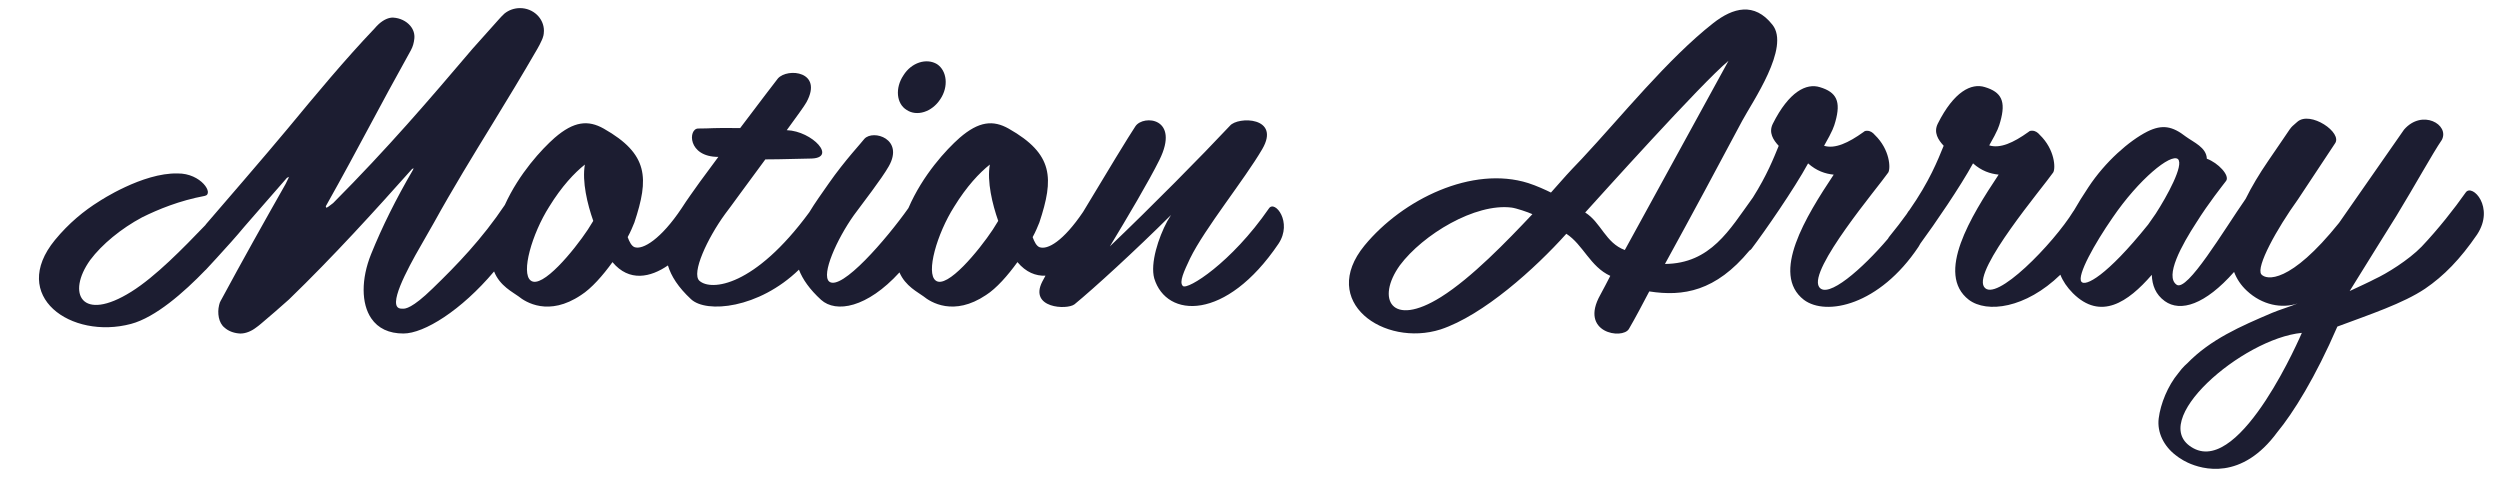
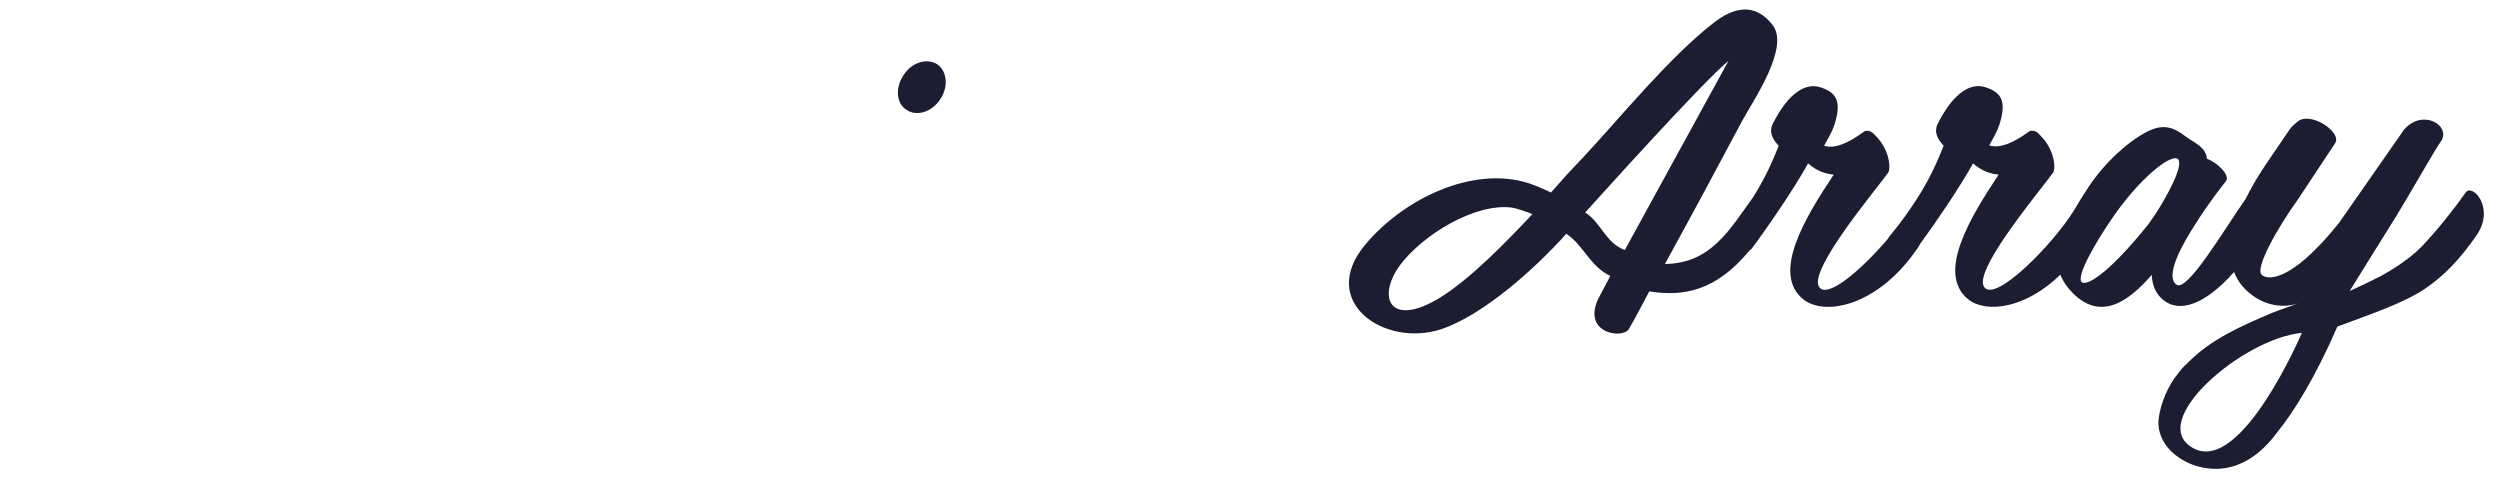
<svg xmlns="http://www.w3.org/2000/svg" version="1.1" id="Layer_1" x="0px" y="0px" viewBox="0 0 932 180" style="enable-background:new 0 0 932 180;" xml:space="preserve">
  <style type="text/css">
	.st0{fill:#1C1D31;}
</style>
  <g>
    <path class="st0" d="M338.04,41.01c3.75,2.49,9.39,0.78,12.52-4.05c3.13-4.66,2.5-10.58-1.25-13.06c-3.91-2.34-9.54-0.62-12.52,4.2   C333.66,32.77,334.13,38.68,338.04,41.01z" />
-     <path class="st0" d="M473.06,77.7c-14.08,20.38-30.35,30.49-32.07,28.93c-1.56-1.4,0.47-5.6,2.66-10.27   c5.48-11.2,20.33-29.48,26.91-40.76c7.05-12.08-9.07-12.29-12.05-8.71c-10.8,11.51-28.79,29.71-44.75,44.96   c6.41-10.58,14.6-24.4,18.46-32.2c7.84-15.82-5.95-16.96-8.92-12.6c-2.01,2.96-11.11,17.89-19.53,31.96   c-7.35,10.86-13.24,14.28-16.3,13.12c-1.1-0.47-1.88-2.02-2.5-3.73c1.1-2.02,1.88-3.89,2.5-5.44c5.48-16.49,5.32-25.51-11.42-35   c-5.79-3.27-11.11-2.8-18.3,3.42c-4.97,4.39-13.74,13.81-19.09,26.19c0,0.01-0.01,0.01-0.01,0.02   c-8.14,11.51-25.02,31.09-29.55,27.36c-2.97-2.65,2.82-15.71,9.23-24.73c3.29-4.51,10.22-13.35,12.99-18.2   c5.85-10.27-5.79-13.84-9.07-10.27c-0.62,0.93-7.35,8.09-13.3,16.64c-2.53,3.64-5.12,7.21-7.26,10.77c0,0-0.01,0.01-0.01,0.01   c-20.34,27.69-36.54,29.41-40.92,25.52c-3.13-2.8,2.97-15.87,9.54-24.89c1.72-2.18,8.29-11.36,15.02-20.38   c6.26,0,14.24-0.31,16.74-0.31c10.33,0,0.78-10.27-8.76-10.58c3.6-4.98,6.48-8.83,7.35-10.42c6.33-11.56-7.04-12.91-10.64-8.87   c-0.47,0.62-7.2,9.33-14.08,18.51c-10.64-0.16-10.48,0.16-15.64,0.16c-3.76,0-4.07,10.58,7.51,10.58   c-2.82,3.89-5.32,7.15-6.89,9.33c-2.34,3.31-4.73,6.56-6.8,9.81c-7.64,11.45-14.49,15.68-17.61,14.49c-1.1-0.47-1.88-2.02-2.5-3.73   c1.1-2.02,1.88-3.89,2.5-5.44c5.48-16.49,5.32-25.51-11.42-35c-5.79-3.27-11.11-2.8-18.3,3.42c-4.81,4.25-13.2,13.23-18.58,25.04   c-8.49,12.67-17.93,22.45-26.92,31.14c-7.72,7.53-10.22,7.53-11.04,7.53c-0.1,0-0.18,0-0.26-0.01l-0.19,0   c-0.88,0-1.47-0.28-1.81-0.85c-2.12-3.65,6.07-17.79,10.96-26.24c1.15-1.98,2.14-3.69,2.89-5.06c7.01-12.7,14.53-24.95,21.79-36.79   c5.56-9.06,11.21-18.4,16.72-27.94c0.46-0.81,1.12-1.98,1.64-3.2c0.25-0.52,0.44-1.06,0.58-1.63l0.03-0.1   c0.04-0.2,0.08-0.4,0.11-0.65c0.01-0.04,0.01-0.08,0.01-0.09c0.05-0.39,0.07-0.73,0.07-1.04c0-4.67-4-8.46-8.92-8.46   c-2.1,0-4.14,0.71-5.78,2.02c-0.47,0.38-1.85,1.86-2.01,2.06c-3.4,3.77-6.7,7.47-9.91,11.08c-16.13,18.98-31.53,36.99-51.96,57.52   c-1.52,1.23-2.22,1.64-2.51,1.78l-0.25-0.56c6.54-11.64,11.55-20.98,16.39-30.01c4.57-8.52,9.3-17.33,15.39-28.25   c0.02-0.04,0.03-0.07,0.05-0.12c0.63-1.15,1.03-2.55,1.2-4.15c0.18-1.75-0.35-3.41-1.54-4.81c-1.47-1.73-3.81-2.86-6.27-3.01   c-1.65-0.11-3.57,0.73-5.41,2.36c-0.03,0.03-0.07,0.05-0.09,0.08l-0.07,0.08c-0.49,0.44-0.96,0.95-1.39,1.46   c-11.21,11.76-22.01,24.8-32.45,37.41c-7.32,8.84-26.36,30.89-30.57,35.76v0.08c-8.52,8.85-18.63,19.25-27.69,24.93   c-18.62,11.67-24.26,0.63-15.35-11.81c4.37-5.84,11.55-11.74,19.34-15.9c6.12-3.03,13.93-6.22,23.34-7.99   c3.61-0.68-1.33-8.47-10.1-8.37c-13.09-0.33-29.21,10.37-29.21,10.37h0c-5.67,3.51-11.37,8.19-16.51,14.43   c-17.21,21,6.02,37.24,28.35,31.29c9.07-2.42,19.63-11.64,27.83-20.16v0.04c0.45-0.49,0.93-1,1.41-1.53   c0.91-0.97,1.79-1.92,2.63-2.85c3.59-3.91,7.5-8.25,10.36-11.72c0,0,0,0,0,0c2.15-2.46,4.32-4.96,6.53-7.5   c3.04-3.5,6.17-7.12,9.39-10.76l0.69-0.27l0.06-0.08c0.03-0.04,0.06-0.08,0.09-0.12c-0.43,0.88-1.37,2.79-1.38,2.82   c-8.2,14.44-16.17,28.67-23.9,43.01c-0.07,0.11-0.13,0.23-0.2,0.34c-0.32,0.53-0.55,1.13-0.68,1.78l-0.01,0.08   c-0.69,2.8-0.2,6.56,2.06,8.32c1.34,1.21,3.25,1.98,5.38,2.16c0.18,0.02,0.36,0.03,0.54,0.03c1.86,0,3.96-0.8,5.76-2.18   c0.62-0.42,1.23-0.92,1.96-1.53c3.49-2.93,6.94-5.94,10.36-8.99h0c0,0,0,0,0-0.01c0.02-0.01,0.03-0.03,0.05-0.04h0   c16.54-16,32.12-33.19,45.75-48.49c0.29-0.24,0.5-0.37,0.62-0.44c-0.01,0.07-0.03,0.17-0.07,0.29c-0.03,0.1-0.05,0.2-0.06,0.28   c-6.42,11-11.55,21.31-15.68,31.53c-3.72,9.24-3.69,18.41,0.07,23.92c2.55,3.75,6.59,5.65,11.99,5.65c7.73,0,21.55-8.61,33.8-23.14   c2.11,5.42,7.12,7.79,9.1,9.29c2.66,2.18,11.27,7.62,23.31-0.47c3.91-2.49,8.14-7.31,11.73-12.29c6.23,7.48,14.21,5.68,20.67,1.23   c1.2,4.01,3.86,8.17,8.59,12.57c5.68,5.37,25.24,3.54,40.25-10.99c1.38,3.6,3.98,7.33,8.25,11.24c5.57,5.02,17.15,3,29.23-10.22   c2.19,5.15,7.01,7.45,8.94,8.92c2.66,2.18,11.26,7.62,23.31-0.47c3.91-2.49,8.14-7.31,11.73-12.29c3.18,3.81,6.8,5.2,10.45,5.07   c-0.55,0.98-0.97,1.75-1.22,2.26c-4.97,9.86,9.23,10.58,12.05,8.4c7.2-5.91,22.53-19.91,35.98-33.29   c-0.47,0.78-0.94,1.56-1.41,2.33c-3.29,6.07-6.41,15.71-4.85,21.31c4.54,14.93,26.75,16.02,46.31-12.91   C481.98,82.83,475.25,74.43,473.06,77.7z M219.14,85.61c-5.16,7.78-17.05,22.25-21.28,18.98c-3.75-2.8,0.47-17.42,6.88-27.53   c4.69-7.62,9.39-12.6,13.3-15.71c-1.1,6.38,0.94,14.78,3.13,21C220.39,83.58,219.76,84.67,219.14,85.61z M370.11,85.61   c-5.16,7.78-17.05,22.25-21.28,18.98c-3.75-2.8,0.47-17.42,6.88-27.53c4.69-7.62,9.39-12.6,13.3-15.71   c-1.1,6.38,0.94,14.78,3.13,21C371.36,83.58,370.74,84.67,370.11,85.61z" />
    <path class="st0" d="M919.25,71.71c-4.26,6.07-10.36,13.8-16.47,20.24c-4.81,4.97-13.14,10.12-17.58,12.14   c-1.3,0.74-5.74,2.76-9.25,4.42c6.66-10.85,14.8-23.73,17.39-27.96c6.85-11.22,13.46-23.25,16.98-28.4   c2.96-5.7-7.34-11.6-14.09-3.83l-24.22,34.75c-18.32,22.81-27.15,21.39-29,19.19c-2.04-2.76,5.74-16.92,13.69-27.96l13.73-20.74   c3.15-4.05-9.24-12.44-14.03-8.11c-3.49,3.15-0.62-0.21-10.8,14.51c-3.38,4.93-6.21,9.67-8.43,14.18   c-8.21,11.79-21.75,34.74-25.72,32.01c-4.54-3.11,1.88-14.78,7.35-23.18c4.69-7.47,9.7-13.69,11.11-15.56   c1.41-2.02-2.97-6.69-7.2-8.24c-0.15-4.2-4.85-6.07-7.82-8.24c-5.01-3.89-8.76-4.67-14.4-1.87c-6.73,3.42-15.64,11.2-21.9,20.69   c-2.08,3.13-3.91,6.05-5.48,8.81c-0.05,0.06-0.1,0.11-0.15,0.18c-7.35,11.98-29.26,34.54-33.33,28.16   c-4.07-6.38,22.06-37.18,25.81-42.62c0.94-1.56,0.62-8.56-5.01-14c-0.78-0.93-1.72-1.55-2.82-1.55c-0.47,0-0.94,0-1.41,0.47   c-5.63,4.04-10.56,6.24-14.62,5c3.29-5.75,3.6-6.99,4.14-8.89c2.13-7.54,0.47-10.98-5.79-12.85c-5.01-1.56-11.5,1.63-17.52,13.63   c-1.66,3.31,0.16,6.07,2.19,8.25c-2.21,5.38-5.22,13.18-12.86,24.12c-0.1,0.08-0.2,0.18-0.28,0.31c-0.21,0.34-0.43,0.68-0.66,1.04   c-1.86,2.59-3.97,5.35-6.39,8.3c-0.25,0.3-0.43,0.59-0.57,0.87c-9.46,11.14-22.65,22.76-25.71,17.95   c-4.07-6.38,22.06-37.18,25.81-42.62c0.94-1.56,0.63-8.56-5.01-14c-0.78-0.93-1.72-1.55-2.82-1.55c-0.47,0-0.94,0-1.41,0.47   c-5.63,4.04-10.62,6.36-14.69,5.12c3.29-5.76,3.67-7.11,4.21-9.01c2.13-7.54,0.47-10.98-5.79-12.85   c-5.01-1.56-11.5,1.63-17.52,13.63c-1.66,3.31,0.16,6.07,2.19,8.25c-1.88,4.56-4.33,10.87-9.68,19.35   c-0.06,0.07-0.12,0.14-0.17,0.22c-8.45,11.67-15.51,24.31-32.56,24.46c10.17-18.51,20.04-36.91,28.81-53.39   c3.75-7,17.99-27.38,11.26-35.78c-6.73-8.55-14.71-6.38-22.06-0.62c-17.05,13.38-34.27,34.84-48.97,50.56   c-6.26,6.53-5.44,5.77-11.54,12.61c-1.88-0.93-5.39-2.55-8.47-3.53c-20.84-6.58-46.8,6-61.03,23.27   c-17.21,21,7.23,37.98,28.35,31.29c15.96-5.29,35.3-22.75,46.88-35.66c6.26,4.05,8.88,12.27,16.39,15.69   c-0.63,1.25-3.01,5.82-3.7,7.04c-8.06,14.26,8.29,16.8,10.64,12.75c2.19-3.73,5.4-9.79,7.59-13.99   c12.68,1.98,24.78-0.04,37.35-15.23c0.31-0.17,0.56-0.37,0.74-0.61c4.85-6.38,15.96-22.4,21.12-31.89c3.13,2.8,6.41,3.89,9.55,4.2   c-10.33,15.55-23.63,37.02-11.11,46.67c8.29,6.22,28.16,2.02,42.71-19.76c0.28-0.42,0.52-0.84,0.73-1.26   c5.36-7.28,14.92-21.25,19.61-29.86c3.13,2.8,6.41,3.89,9.55,4.2c-10.33,15.55-23.63,37.02-11.11,46.67   c6.74,5.06,21.15,3.22,34.12-9.36c0.93,2.39,2.47,4.67,4.67,6.9c10.33,10.27,20.5,3.42,29.41-6.85c0.15,3.89,1.41,7.31,4.85,9.8   c5.84,4.19,15.02,1.35,25.83-10.88c0.99,2.61,2.55,4.96,4.75,7.01c5.7,5.34,13.07,6.74,18.96,4.73c-2.67,1.14-6.99,2.43-9.5,3.5   c-11.79,5.03-23.02,9.89-31.76,18.92l0-0.01c0,0-1.5,1.21-3.22,3.56c-3.98,4.77-6.65,11.48-7.33,16.85   c-0.69,5.4,2.08,10.52,6.31,13.74c0.79,0.64,1.63,1.21,2.48,1.69l-0.01,0c0,0,12.02,8.02,25.39-0.5l0,0c0,0,0.08-0.05,0.23-0.15   c3.23-2.1,6.54-5.17,9.77-9.56c5.93-7.16,14.28-20.54,22.43-39.41c12.04-4.49,24.56-8.66,32.67-14.1   c7.03-4.78,13.14-11.04,19.43-20.23C930.16,77.23,921.65,68.4,919.25,71.71z M537.21,110.72c-18.62,11.67-24.26,0.63-15.34-11.81   c8.61-11.51,28.12-23.25,41.67-21.52c1.72,0.22,6.02,1.67,7.74,2.45C561.9,89.79,548.64,103.56,537.21,110.72z M605.73,93.21   c-7.19-2.64-8.83-10.25-14.77-13.99c4.54-4.98,43.41-48.3,53.42-56.54L605.73,93.21z M803.64,79.68l-2.82,4.04   c-15.64,19.45-23.47,23.18-24.88,21.31c-1.72-2.33,5.01-14.31,11.58-23.8c9.86-14.47,21.75-24.11,24.41-21.93   C814.28,61.48,807.86,73.15,803.64,79.68z M817.72,167.12c-17.97-9.72,18.24-40.93,40.41-43.03   C858.13,124.09,835.69,176.84,817.72,167.12z" />
  </g>
</svg>